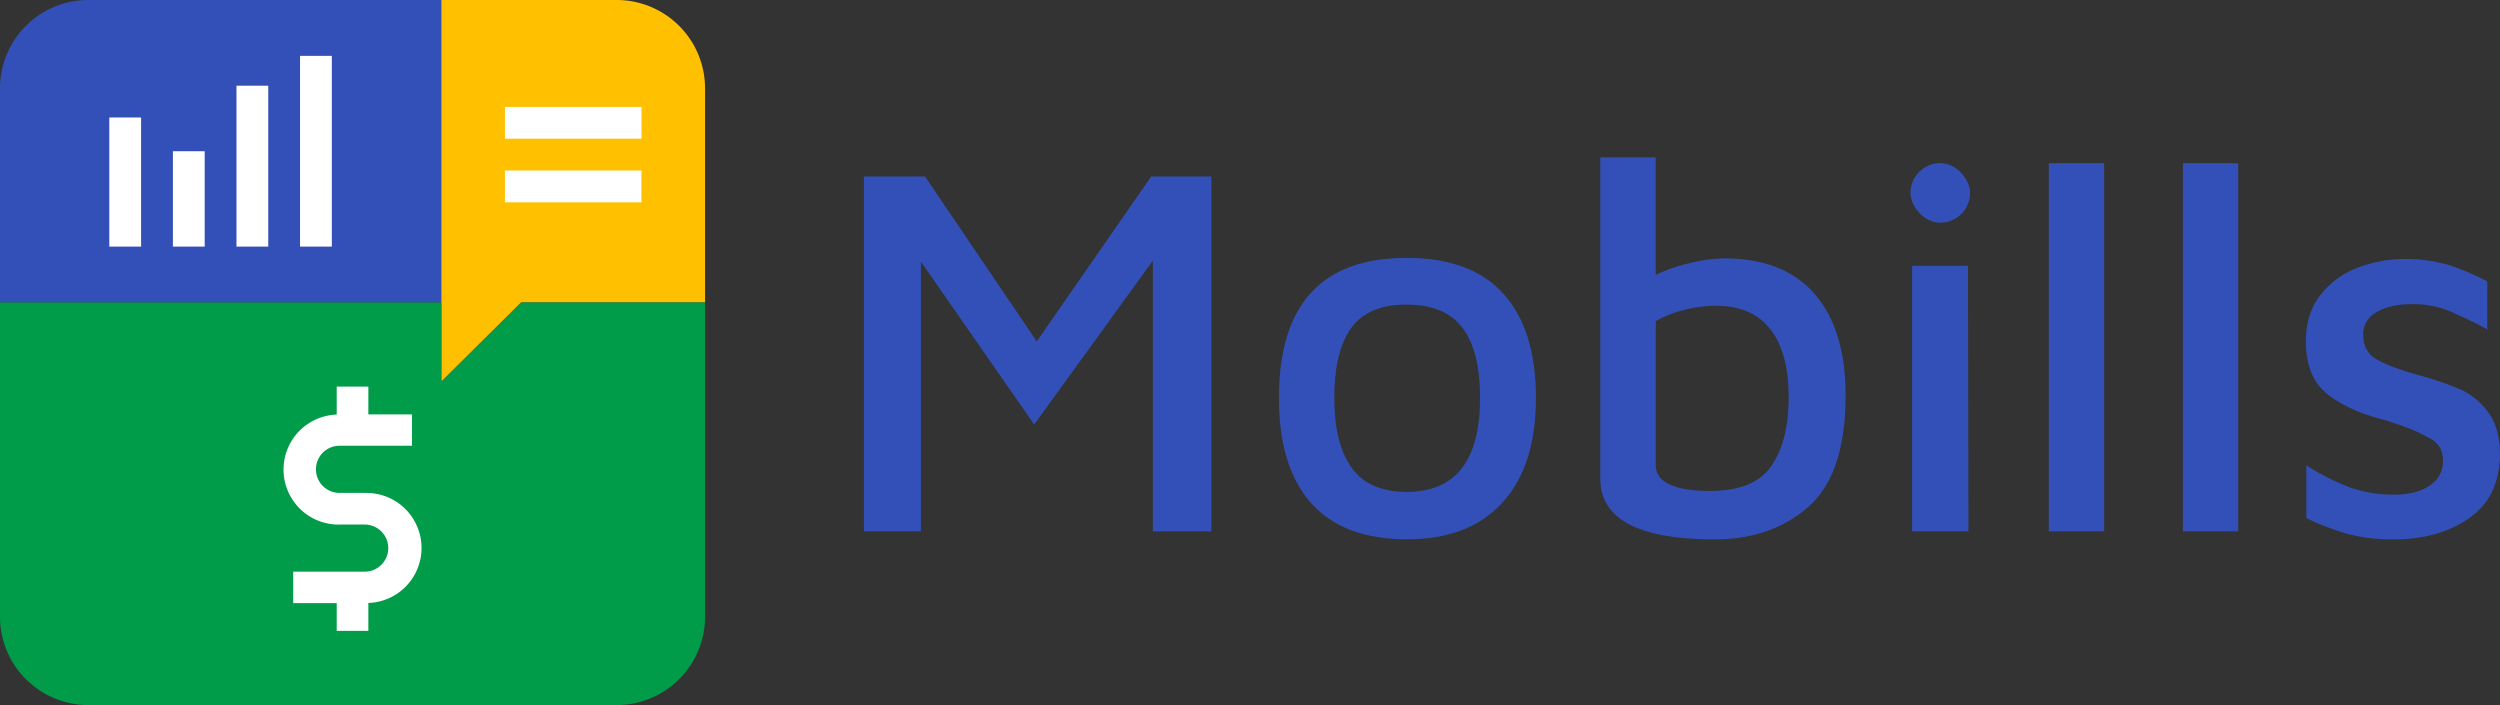
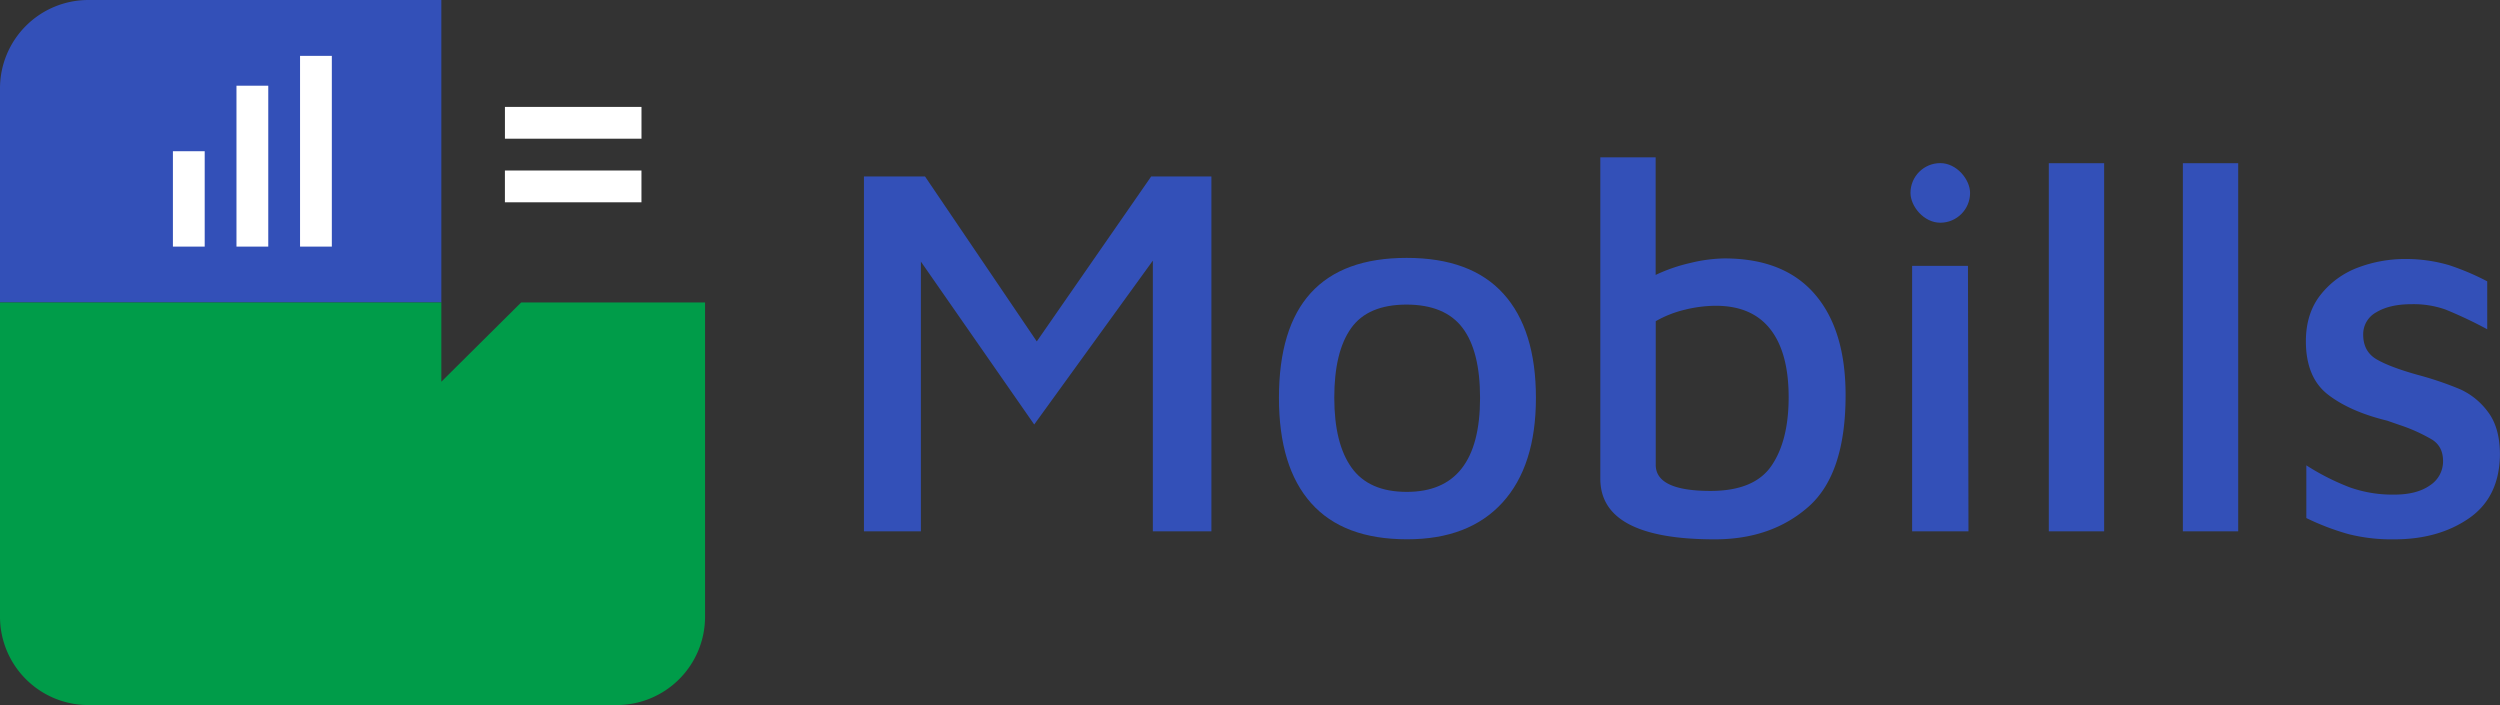
<svg xmlns="http://www.w3.org/2000/svg" id="Camada_7" data-name="Camada 7" viewBox="0 0 886.45 250">
  <rect x="0" y="0" width="886.45" height="250" fill="#333333" stroke="none" />
  <defs>
    <style>.cls-1{fill:#3350b8;}.cls-2{fill:#ffc000;}.cls-3{fill:#009c49;}.cls-4{fill:#fff;}</style>
  </defs>
  <title>Mobills logo</title>
  <path class="cls-1" d="M156.49,0H31.25A31.34,31.34,0,0,0,0,31.25v76H156.49Z" />
-   <path class="cls-2" d="M218.75,0H156.49V135.35l28.3-28.1H250v-76A31.34,31.34,0,0,0,218.75,0Z" />
  <path class="cls-3" d="M250,107.25H184.79l-28.3,28.1v-28.1H0v111.5A31.34,31.34,0,0,0,31.25,250h187.5A31.34,31.34,0,0,0,250,218.75V107.25Z" />
  <rect class="cls-4" x="61.31" y="53.62" width="11.27" height="33.82" />
  <rect class="cls-4" x="83.85" y="30.39" width="11.27" height="57.05" />
-   <rect class="cls-4" x="38.76" y="41.66" width="11.27" height="45.78" />
  <rect class="cls-4" x="106.39" y="19.81" width="11.27" height="67.63" />
-   <path class="cls-4" d="M129.3,174.77l-8.62,0a8.36,8.36,0,1,1,0-16.71l25.4,0V146.93H130.61v-9.85H119.39V147a19.5,19.5,0,0,0,1.32,39l8.61,0a8.35,8.35,0,1,1,0,16.7l-25.35,0v11.15h15.42v9.85h11.22v-9.9a19.5,19.5,0,0,0-1.31-39Z" />
  <rect class="cls-4" x="197.61" y="19.34" width="11.27" height="48.42" transform="translate(159.7 246.79) rotate(-90)" />
  <rect class="cls-4" x="197.61" y="41.88" width="11.27" height="48.42" transform="translate(137.15 269.34) rotate(-90)" />
  <path class="cls-1" d="M429.54,62.58V188.41H408.78v-96l-42.07,58.11L326.53,92.76v95.65H306.34V62.58H328l39.62,58.48,40.56-58.48Z" />
  <path class="cls-1" d="M464.91,178.41q-11.43-12.82-11.42-37.35,0-49.62,45.28-49.62,22.83,0,34.33,12.73t11.51,36.89q0,24.15-11.88,37.16t-33.77,13Q476.33,191.24,464.91,178.41Zm59.89-37.35q0-16.6-6.22-24.81T498.77,108q-13.77,0-19.72,8.4t-5.94,24.62q0,16.22,6.13,24.8t19.53,8.59Q524.81,174.45,524.8,141.06Z" />
  <path class="cls-1" d="M643.46,104.27q10.95,12.65,10.95,35.84,0,27.93-13.12,39.53T608,191.24q-40.56,0-40.56-21.51V55.78h19.62v41.7a59.23,59.23,0,0,1,12.35-4.25,53.8,53.8,0,0,1,12-1.6Q632.53,91.63,643.46,104.27ZM628.09,165.2q6.12-8.87,6.13-24.33,0-15.85-6.51-24.15t-19.34-8.3a46.28,46.28,0,0,0-11,1.41,38.77,38.77,0,0,0-10.28,4.06v50.94q0,9.24,19.43,9.24Q622,174.07,628.09,165.2Z" />
  <path class="cls-1" d="M678,94.27H697.8l.18,94.14H678Z" />
  <path class="cls-1" d="M726.47,188.41V57.86h19.62V188.41Z" />
  <path class="cls-1" d="M774,188.41V57.86h19.62V188.41Z" />
  <path class="cls-1" d="M832.59,189.35a88.74,88.74,0,0,1-14.81-5.66V165a84,84,0,0,0,15.47,7.83,45.36,45.36,0,0,0,15.66,2.55q8.1,0,12.73-3.3a10.11,10.11,0,0,0,4.62-8.58c0-3.4-1.26-5.91-3.77-7.55a59.29,59.29,0,0,0-11.7-5.28l-4.34-1.51q-13.2-3.21-21-9.25t-7.83-18.86q0-10,5.28-16.6a30.41,30.41,0,0,1,13.3-9.62,47.59,47.59,0,0,1,16.89-3A54.57,54.57,0,0,1,868.34,94a90.07,90.07,0,0,1,13.58,5.75v17a152.81,152.81,0,0,0-14.81-7,33.92,33.92,0,0,0-12-1.89q-7.74,0-12.45,2.83a8.83,8.83,0,0,0-4.72,7.93q0,6,4.72,8.77t14.71,5.56a116.77,116.77,0,0,1,15,5.1,25.12,25.12,0,0,1,9.81,8q4.24,5.58,4.25,15.19-.19,15.09-11,22.55t-26.5,7.45A62.13,62.13,0,0,1,832.59,189.35Z" />
  <rect class="cls-1" x="677.42" y="57.84" width="21.13" height="21.13" rx="10.56" />
</svg>